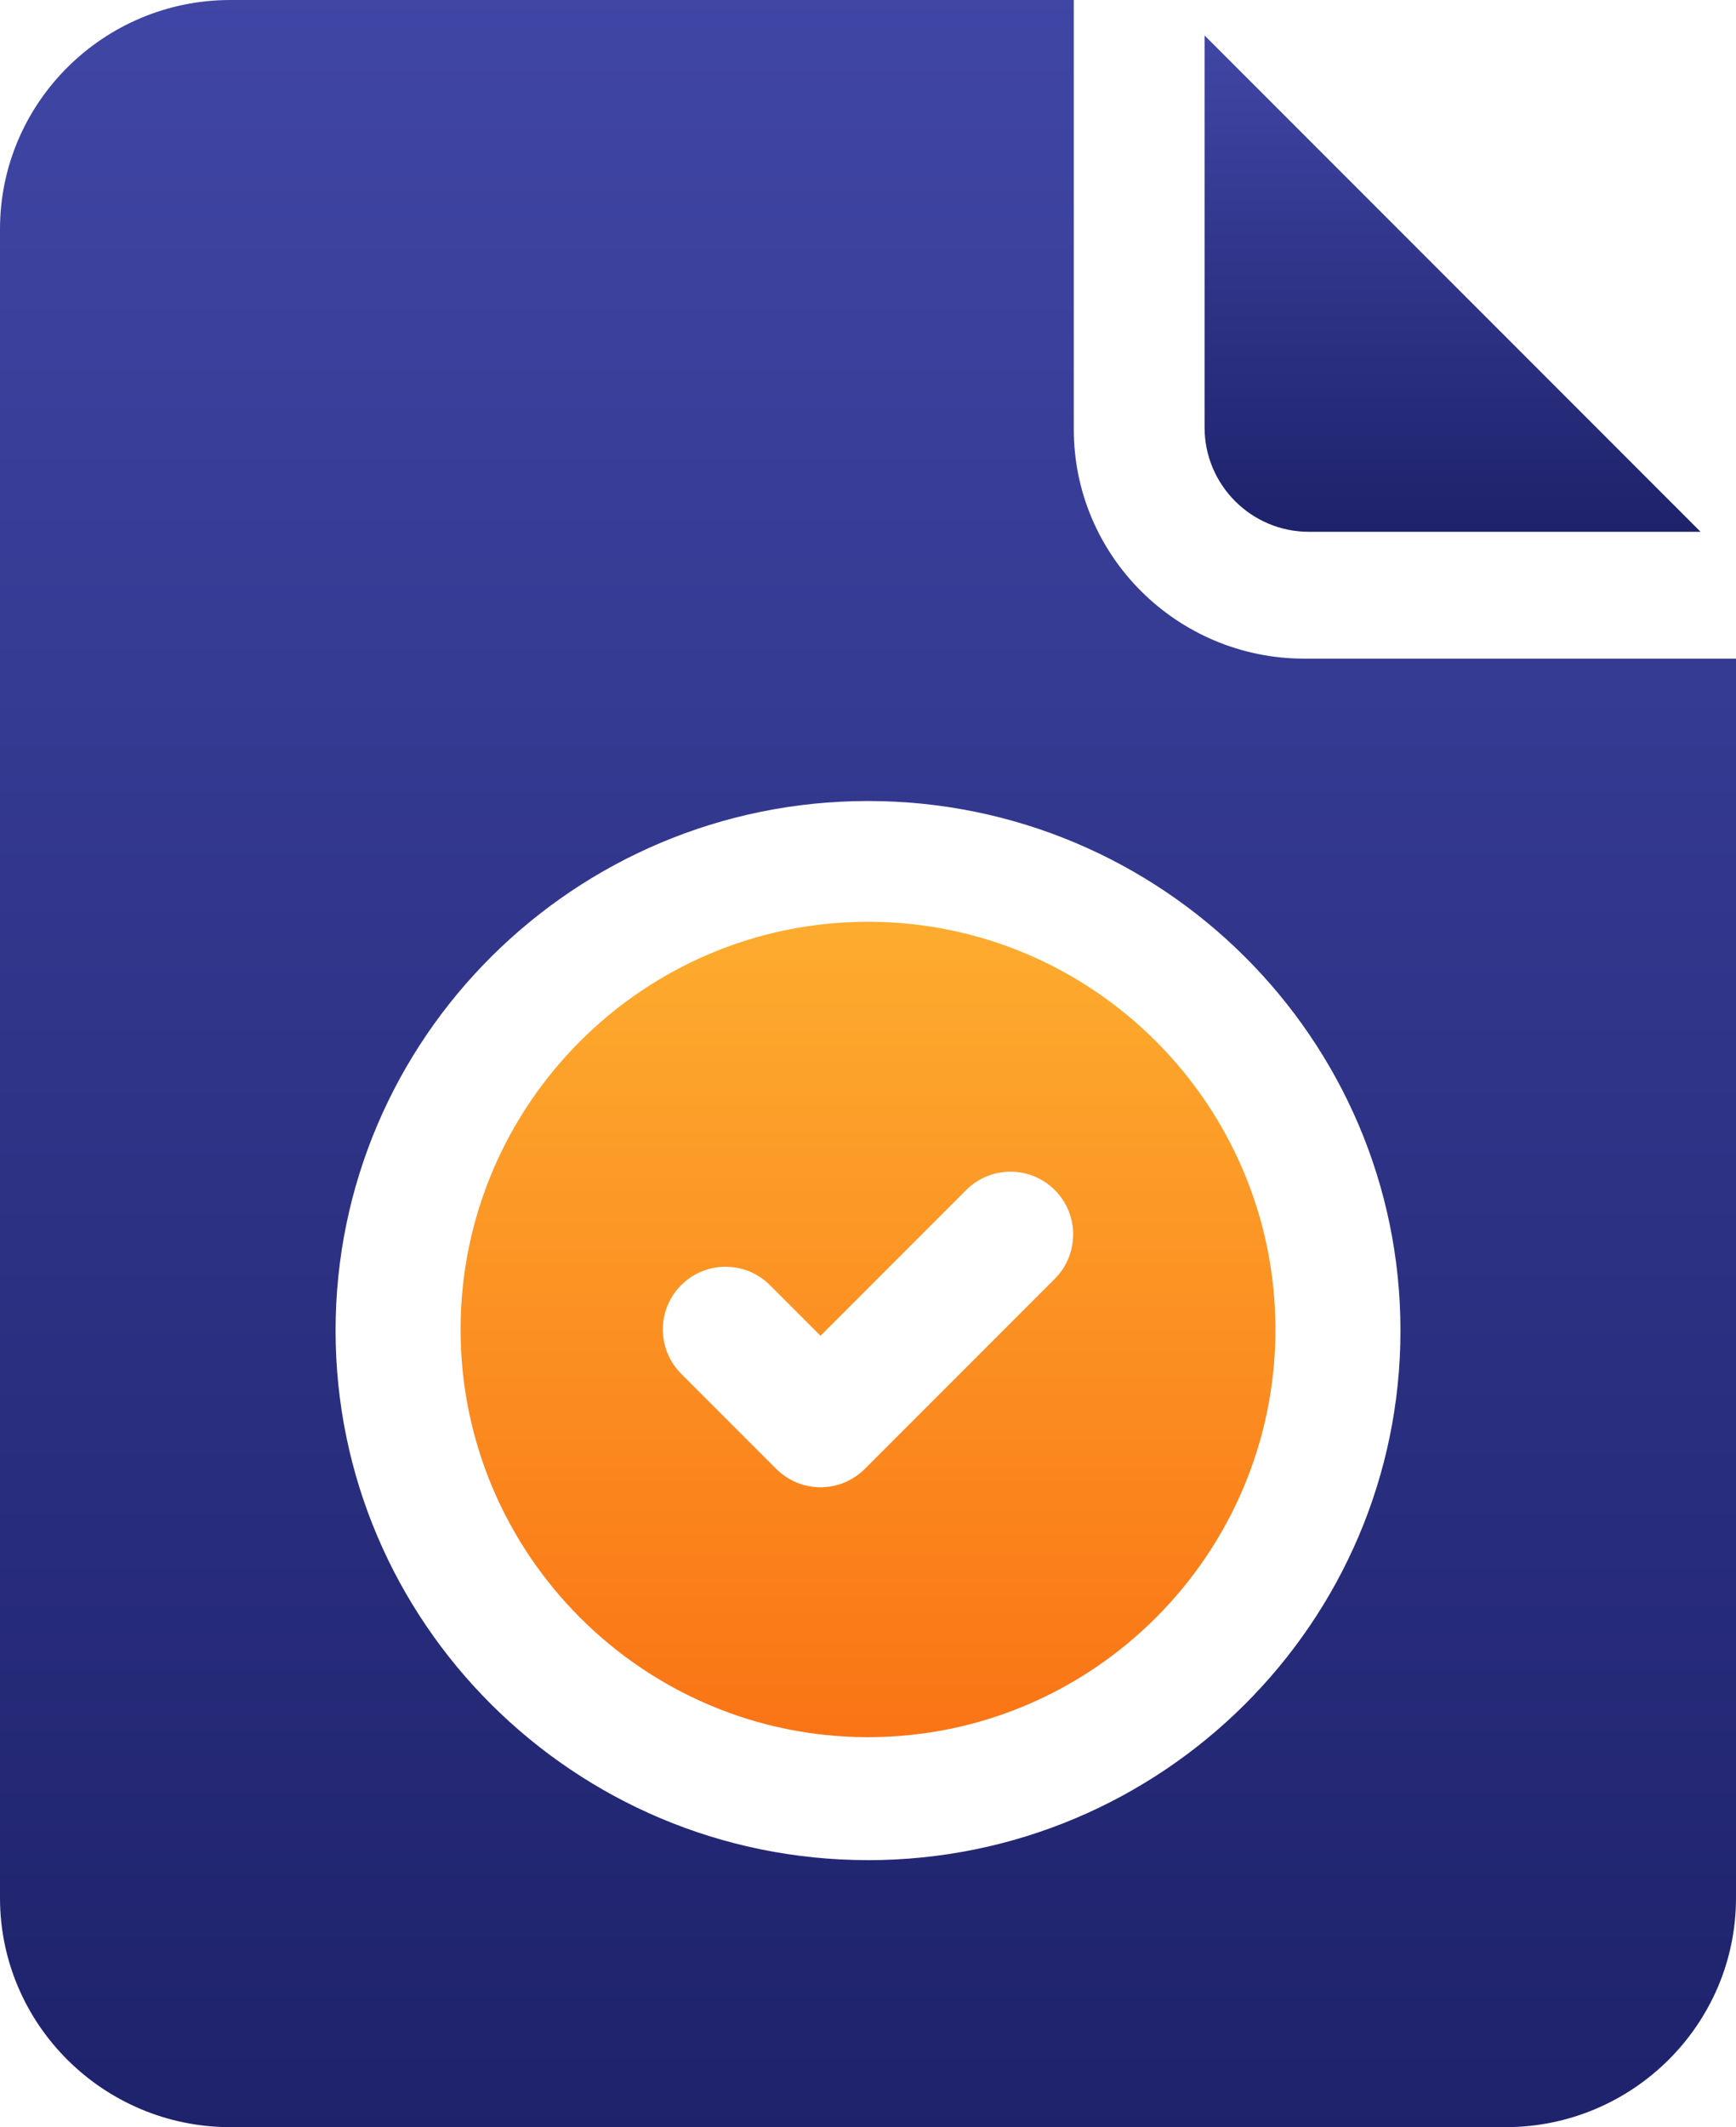
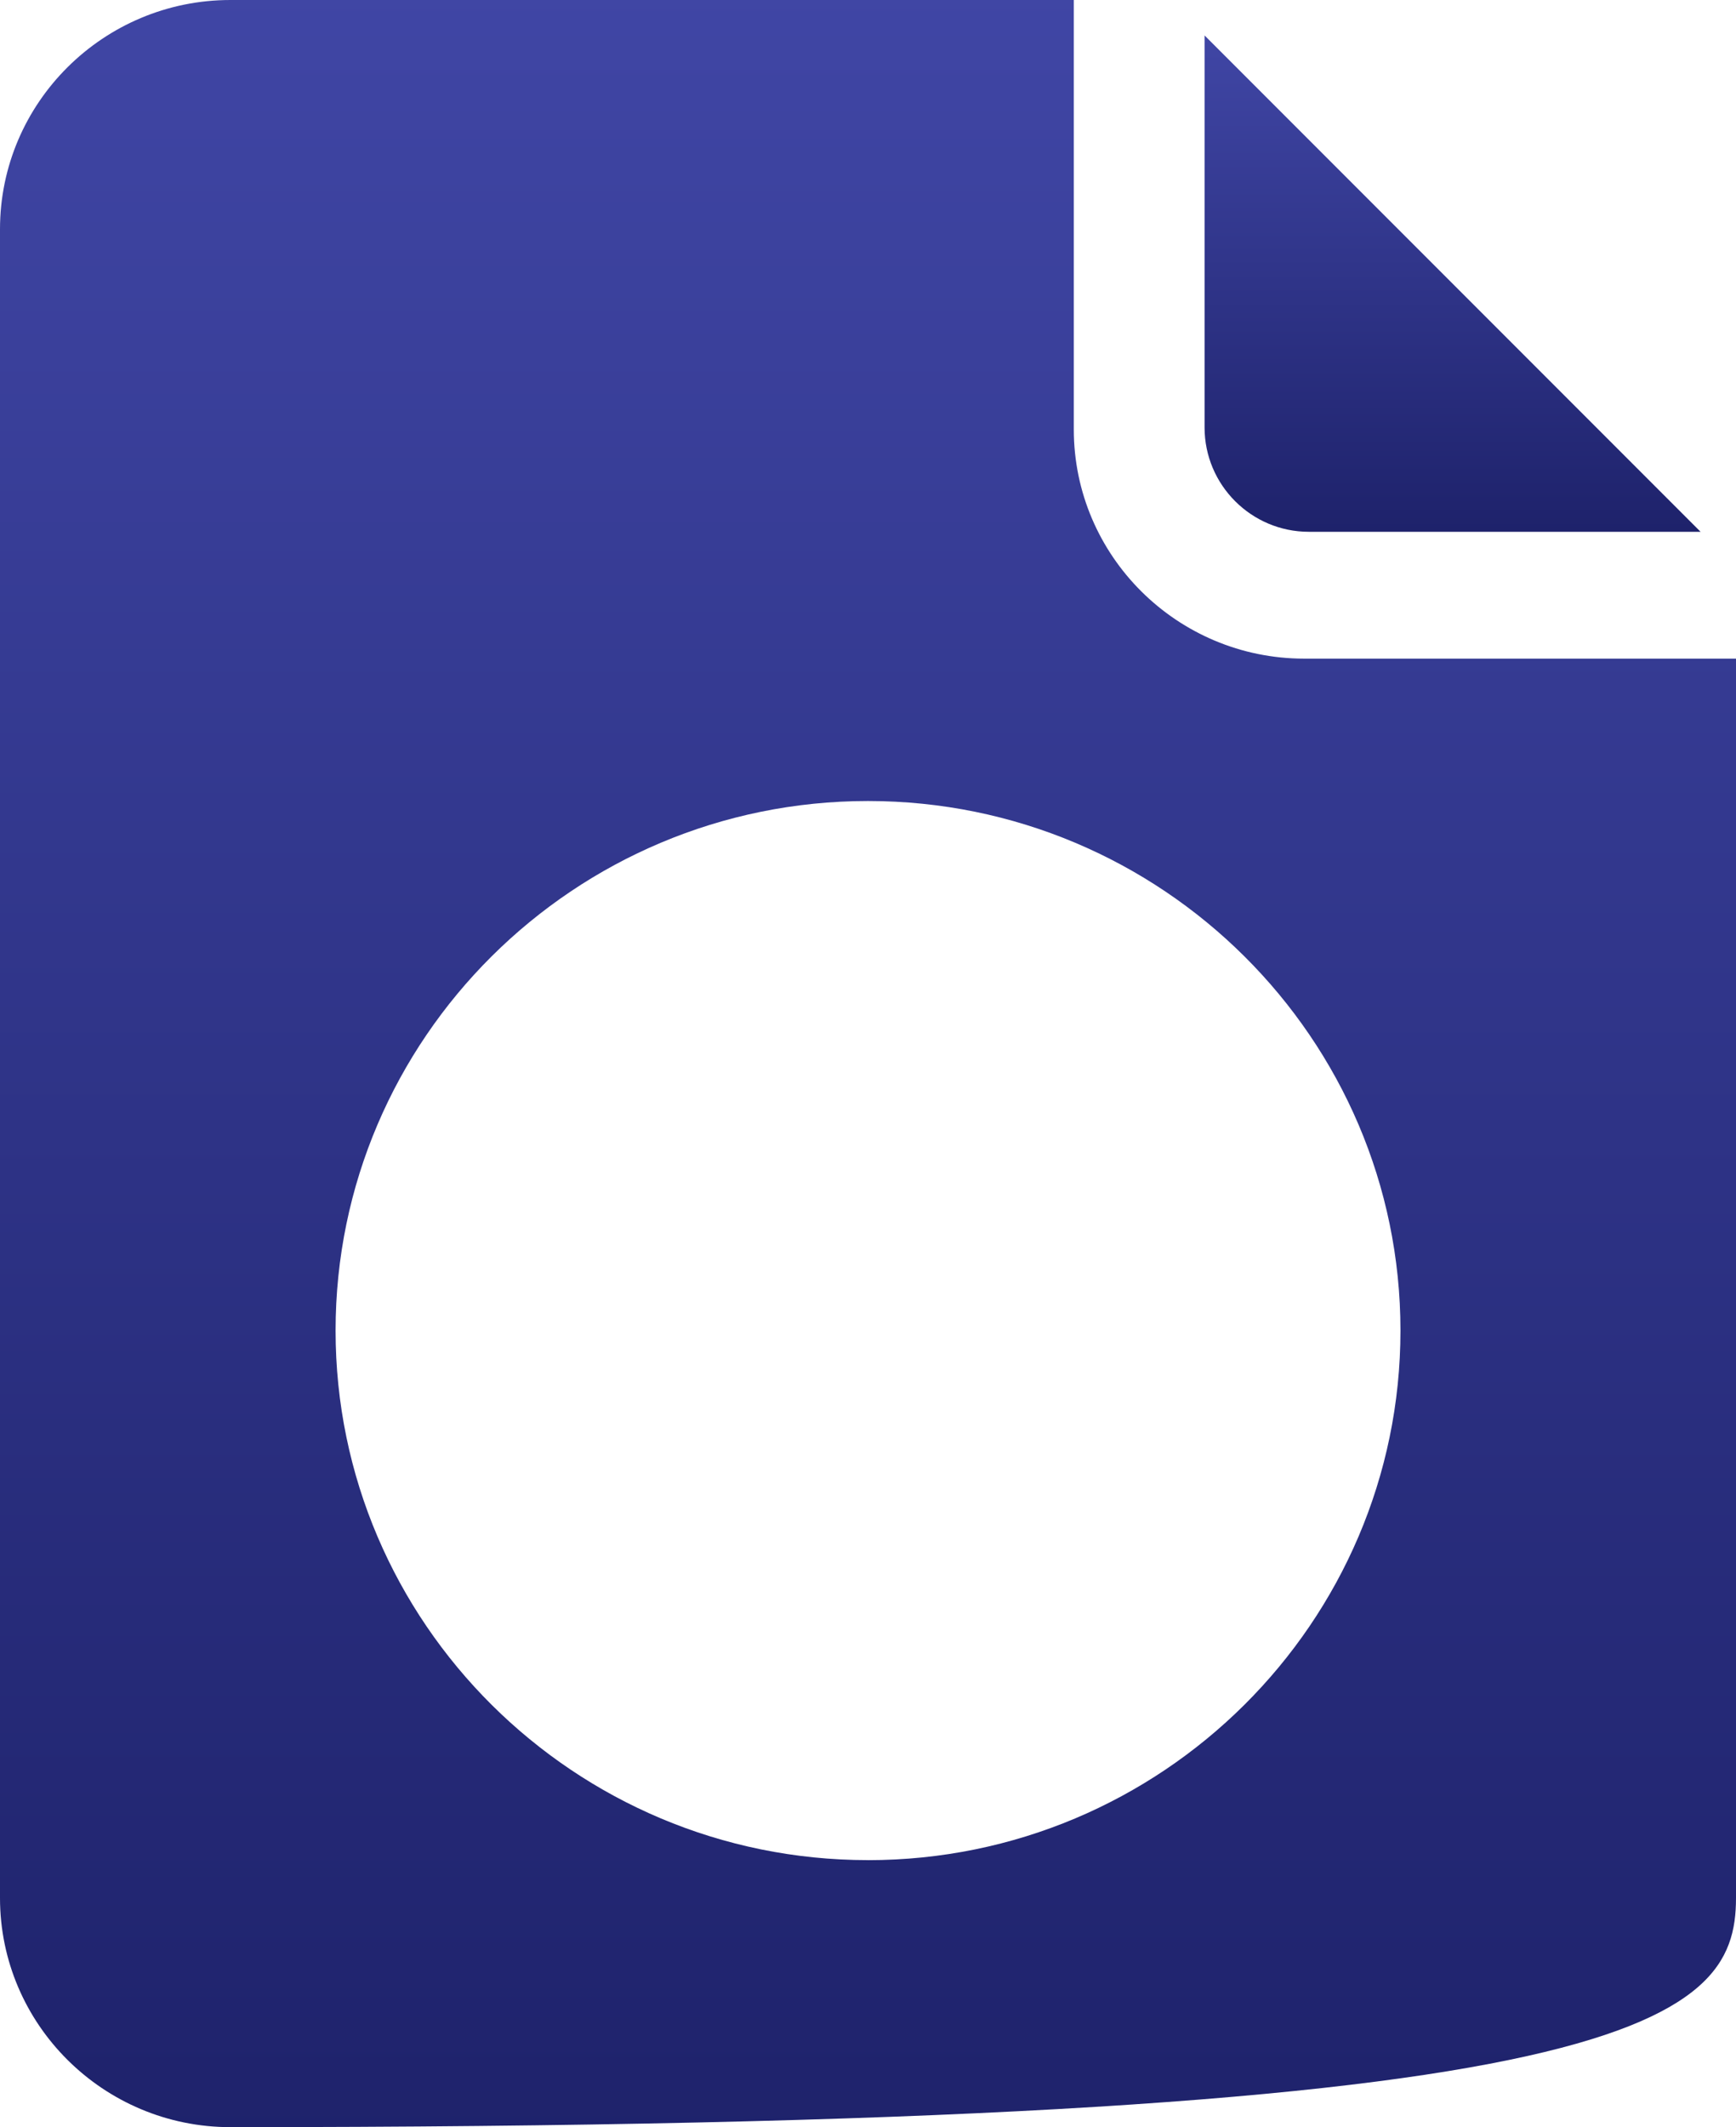
<svg xmlns="http://www.w3.org/2000/svg" width="49" height="60" viewBox="0 0 49 60">
  <defs>
    <linearGradient id="prefix__a" x1="50%" x2="50%" y1="0%" y2="100%">
      <stop offset="0%" stop-color="#4046A5" />
      <stop offset="100%" stop-color="#1E226B" />
    </linearGradient>
    <linearGradient id="prefix__b" x1="50%" x2="50%" y1="0%" y2="100%">
      <stop offset="0%" stop-color="#FDAC2F" />
      <stop offset="100%" stop-color="#FA7415" />
    </linearGradient>
    <linearGradient id="prefix__c" x1="50%" x2="50%" y1="0%" y2="100%">
      <stop offset="0%" stop-color="#4046A5" />
      <stop offset="100%" stop-color="#1E226B" />
    </linearGradient>
  </defs>
  <g fill="none">
    <path fill="url(#prefix__a)" d="M36.942 15H48L34 1v11.058C34 13.68 35.32 15 36.942 15z" />
-     <path fill="url(#prefix__b)" d="M24.5 26C18.159 26 13 31.159 13 37.5S18.159 49 24.5 49C30.84 49 36 43.841 36 37.5S30.84 26 24.5 26zm5.273 10.07l-5.362 5.362c-.332.332-.782.519-1.251.519-.47 0-.92-.187-1.252-.519l-2.68-2.68c-.692-.692-.692-1.812 0-2.504.69-.69 1.81-.69 2.502 0l1.43 1.43 4.11-4.11c.69-.692 1.811-.692 2.503 0 .69.69.69 1.811 0 2.503z" />
-     <path fill="url(#prefix__c)" d="M36.813 18.578c-3.586 0-6.504-2.9-6.504-6.465V0H6.504C2.918 0 0 2.9 0 6.465v47.07C0 57.1 2.918 60 6.504 60h35.992C46.082 60 49 57.1 49 53.535V18.578H36.813zM24.5 52.468c-8.287 0-15.028-6.7-15.028-14.937 0-8.236 6.741-14.937 15.028-14.937s15.029 6.7 15.029 14.937c0 8.237-6.742 14.938-15.029 14.938z" />
+     <path fill="url(#prefix__c)" d="M36.813 18.578c-3.586 0-6.504-2.9-6.504-6.465V0H6.504C2.918 0 0 2.9 0 6.465v47.07C0 57.1 2.918 60 6.504 60C46.082 60 49 57.1 49 53.535V18.578H36.813zM24.5 52.468c-8.287 0-15.028-6.7-15.028-14.937 0-8.236 6.741-14.937 15.028-14.937s15.029 6.7 15.029 14.937c0 8.237-6.742 14.938-15.029 14.938z" />
  </g>
</svg>